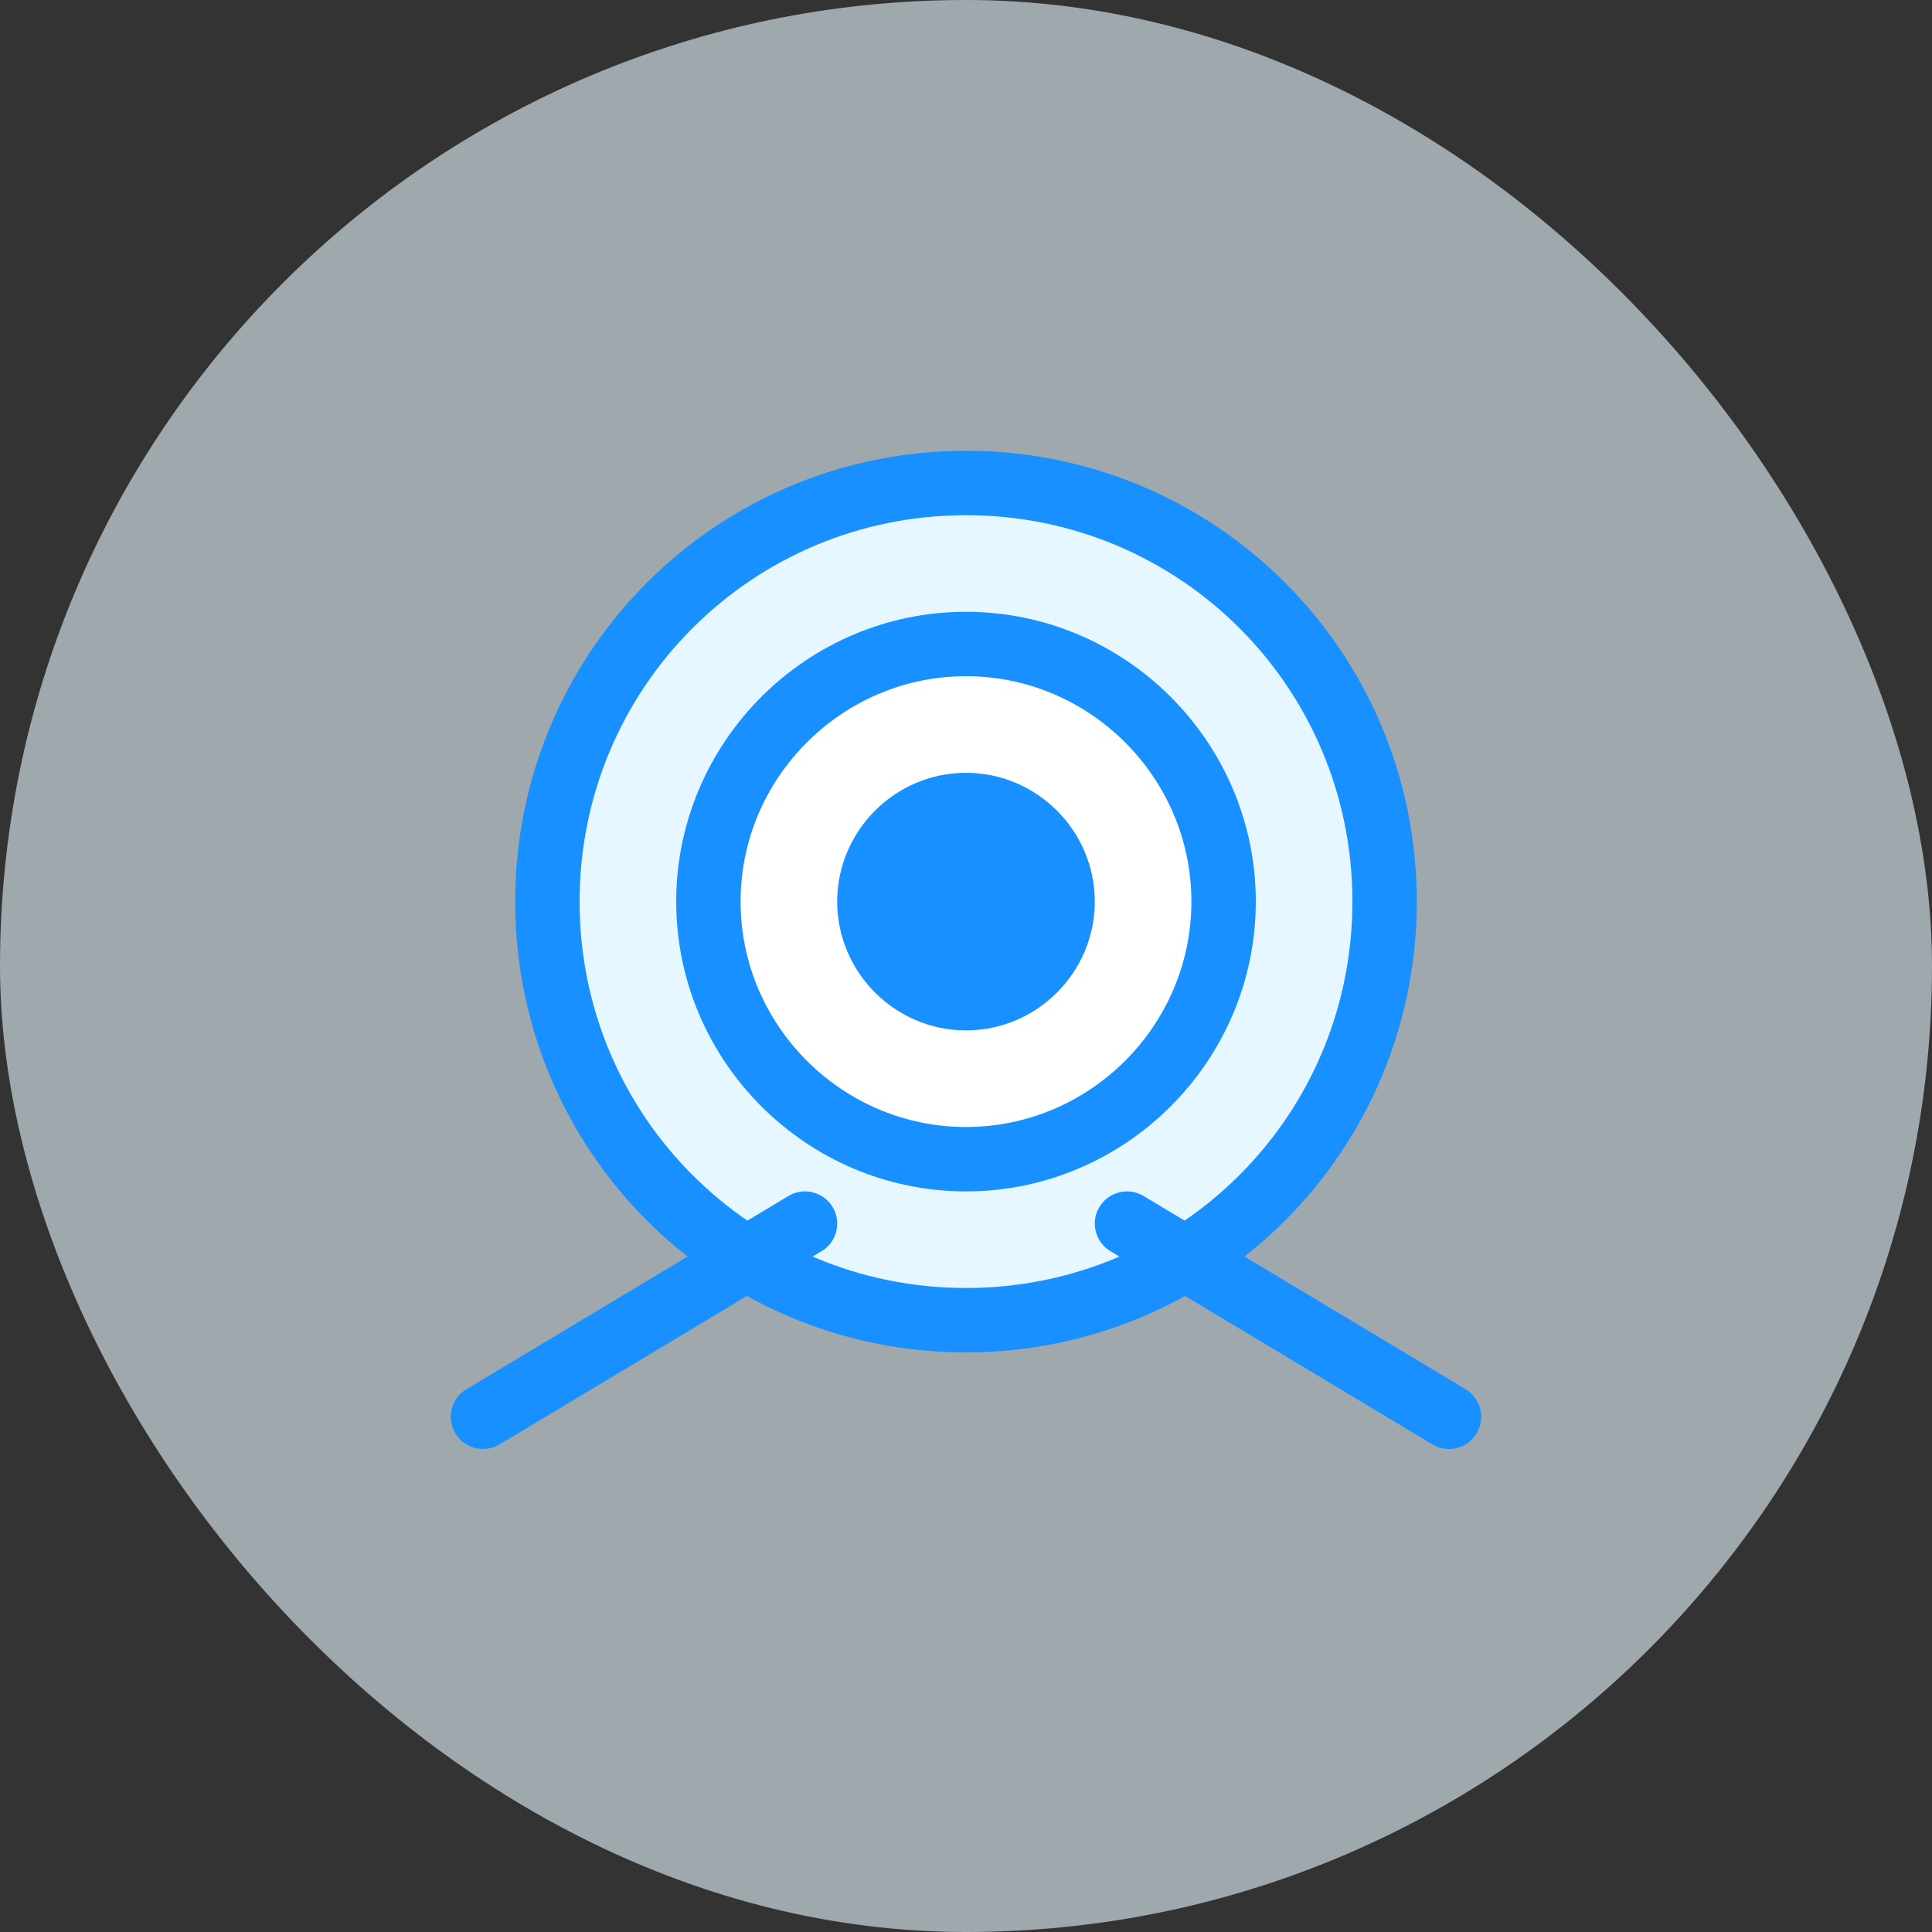
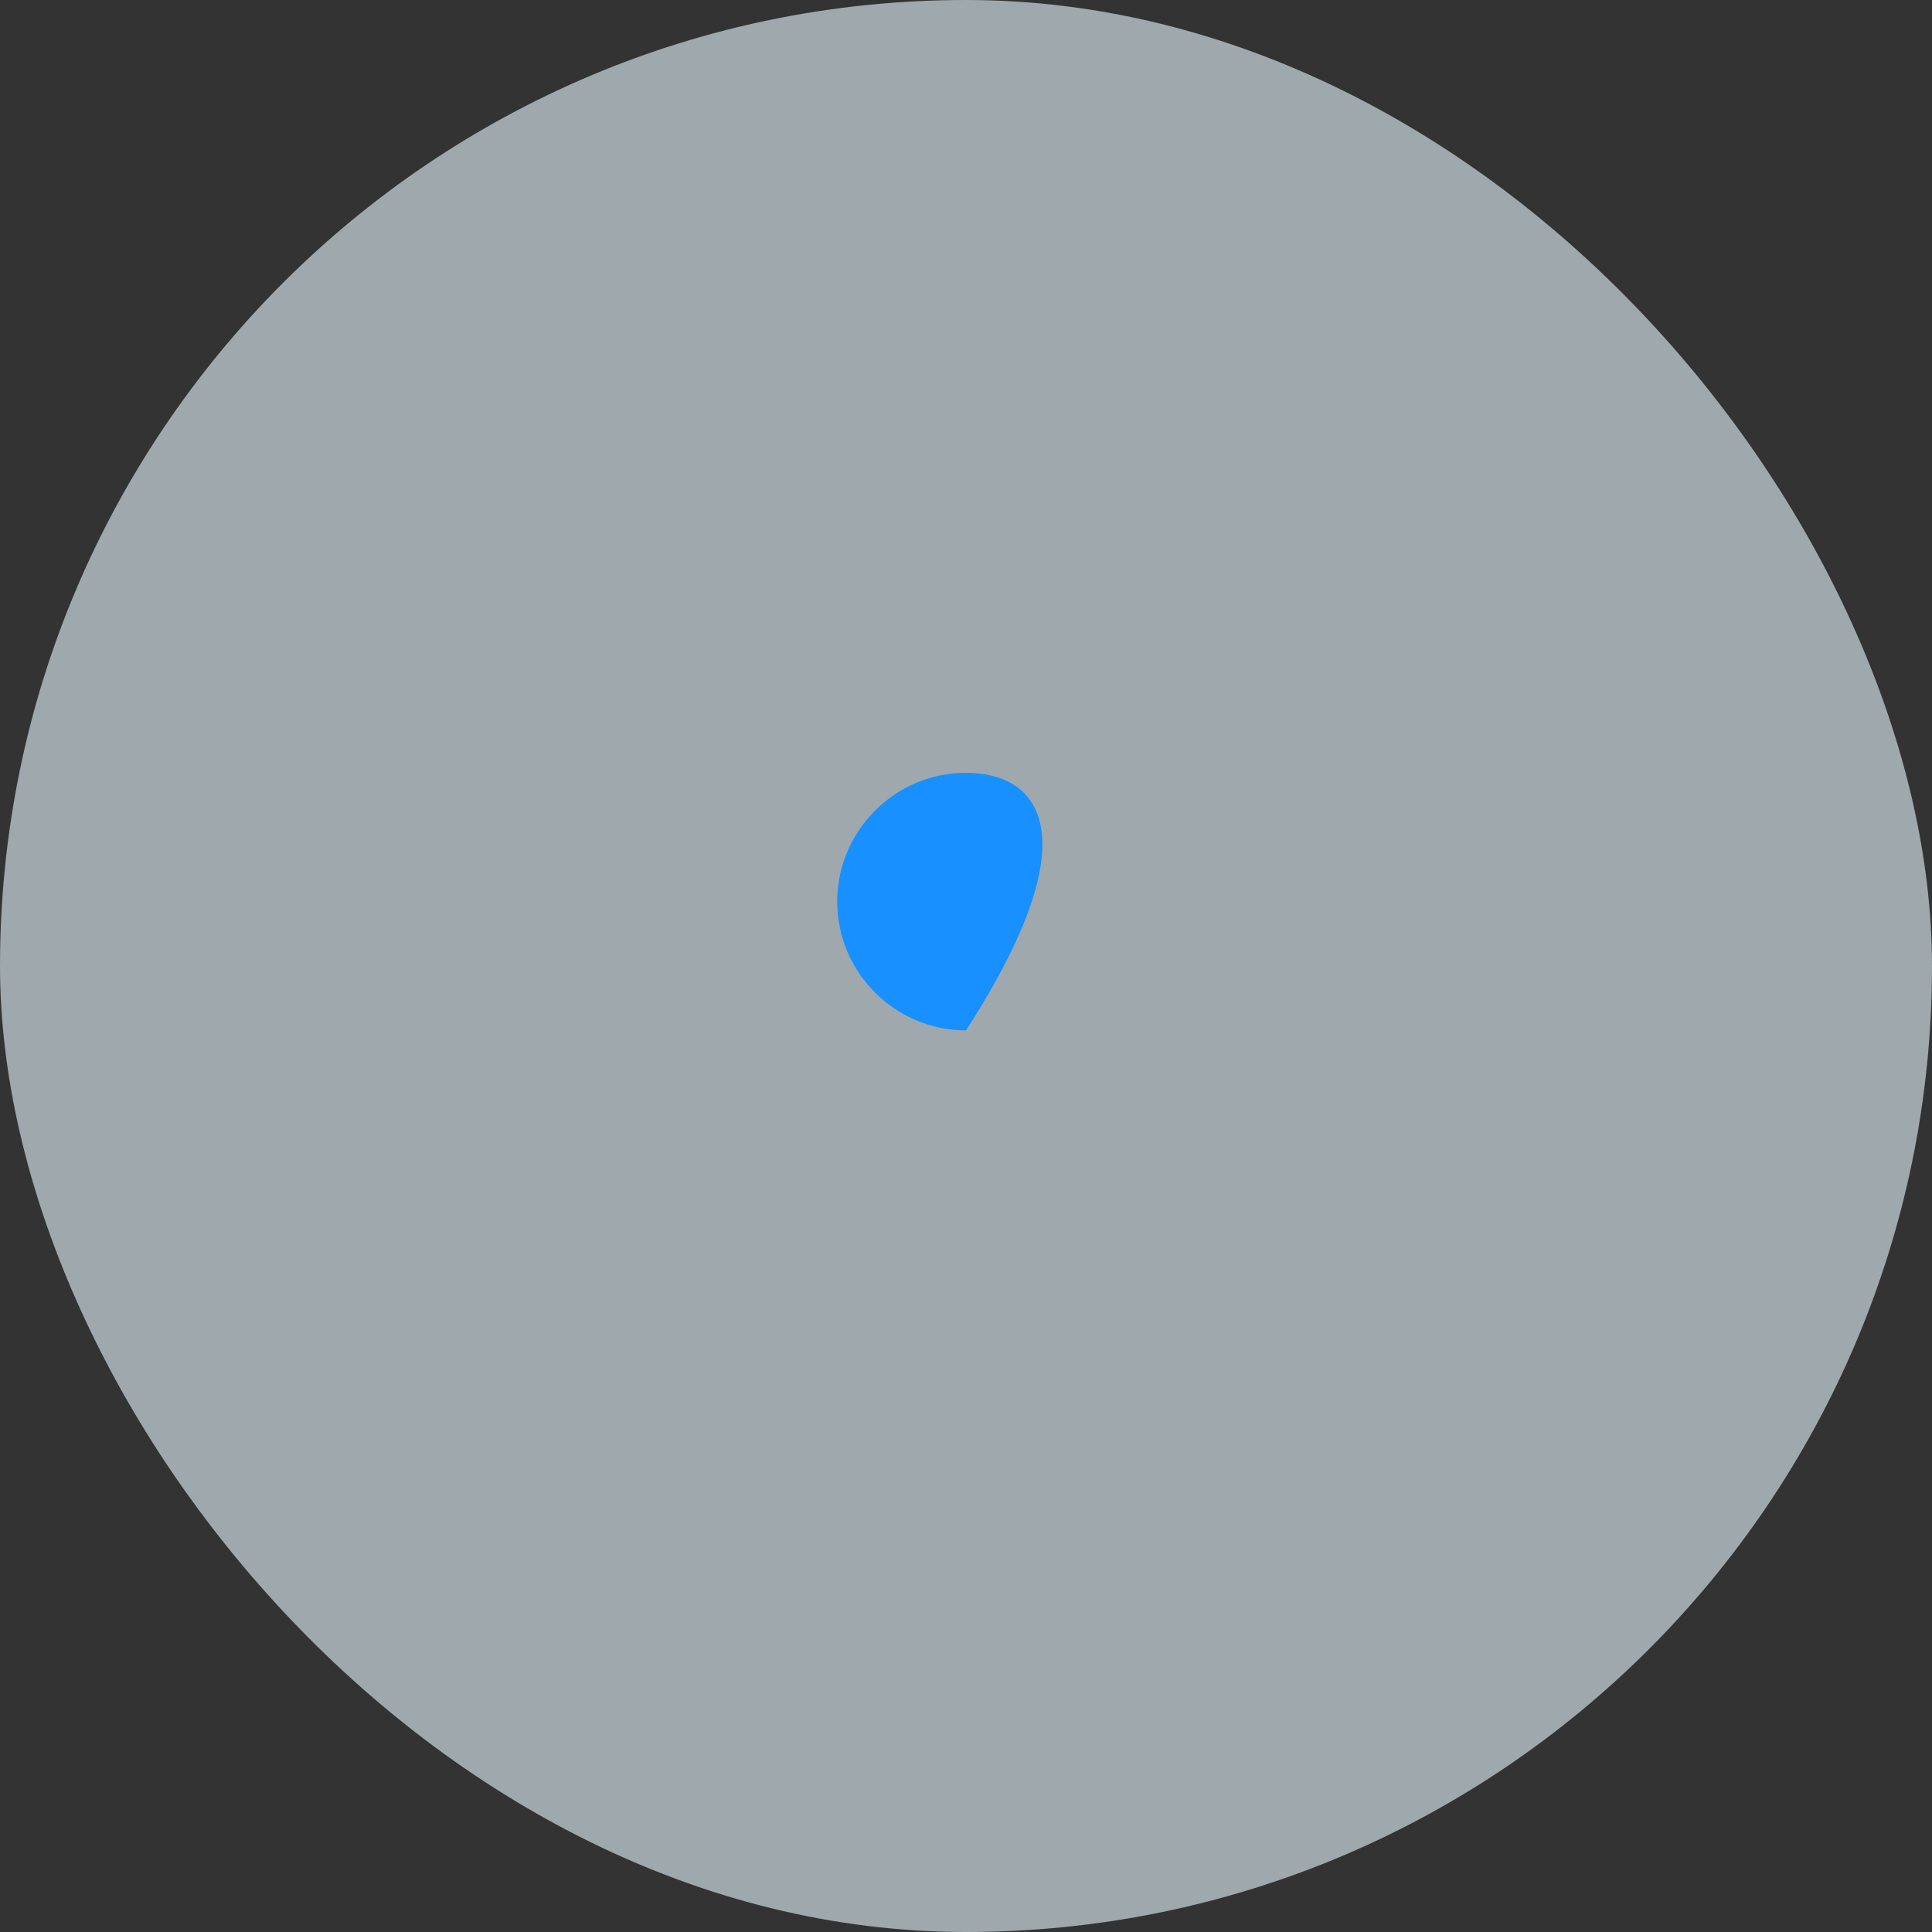
<svg xmlns="http://www.w3.org/2000/svg" width="60" height="60" viewBox="0 0 60 60" fill="none">
  <rect x="0" y="0" width="60" height="60" fill="#333333" stroke="none" />
  <rect width="60" height="60" rx="30" fill="#E6F7FF" opacity="0.6" />
-   <path d="M30 15C22.8 15 17 20.8 17 28C17 35.2 22.8 41 30 41C37.2 41 43 35.2 43 28C43 20.8 37.2 15 30 15Z" fill="#E6F7FF" stroke="#1890FF" stroke-width="2" />
-   <path d="M30 20C25.6 20 22 23.6 22 28C22 32.4 25.6 36 30 36C34.4 36 38 32.4 38 28C38 23.6 34.4 20 30 20Z" fill="white" stroke="#1890FF" stroke-width="2" />
-   <path d="M30 24C27.8 24 26 25.8 26 28C26 30.2 27.8 32 30 32C32.2 32 34 30.2 34 28C34 25.8 32.2 24 30 24Z" fill="#1890FF" />
-   <path d="M15 44L25 38" stroke="#1890FF" stroke-width="2" stroke-linecap="round" />
-   <path d="M45 44L35 38" stroke="#1890FF" stroke-width="2" stroke-linecap="round" />
+   <path d="M30 24C27.8 24 26 25.8 26 28C26 30.2 27.8 32 30 32C34 25.8 32.2 24 30 24Z" fill="#1890FF" />
</svg>